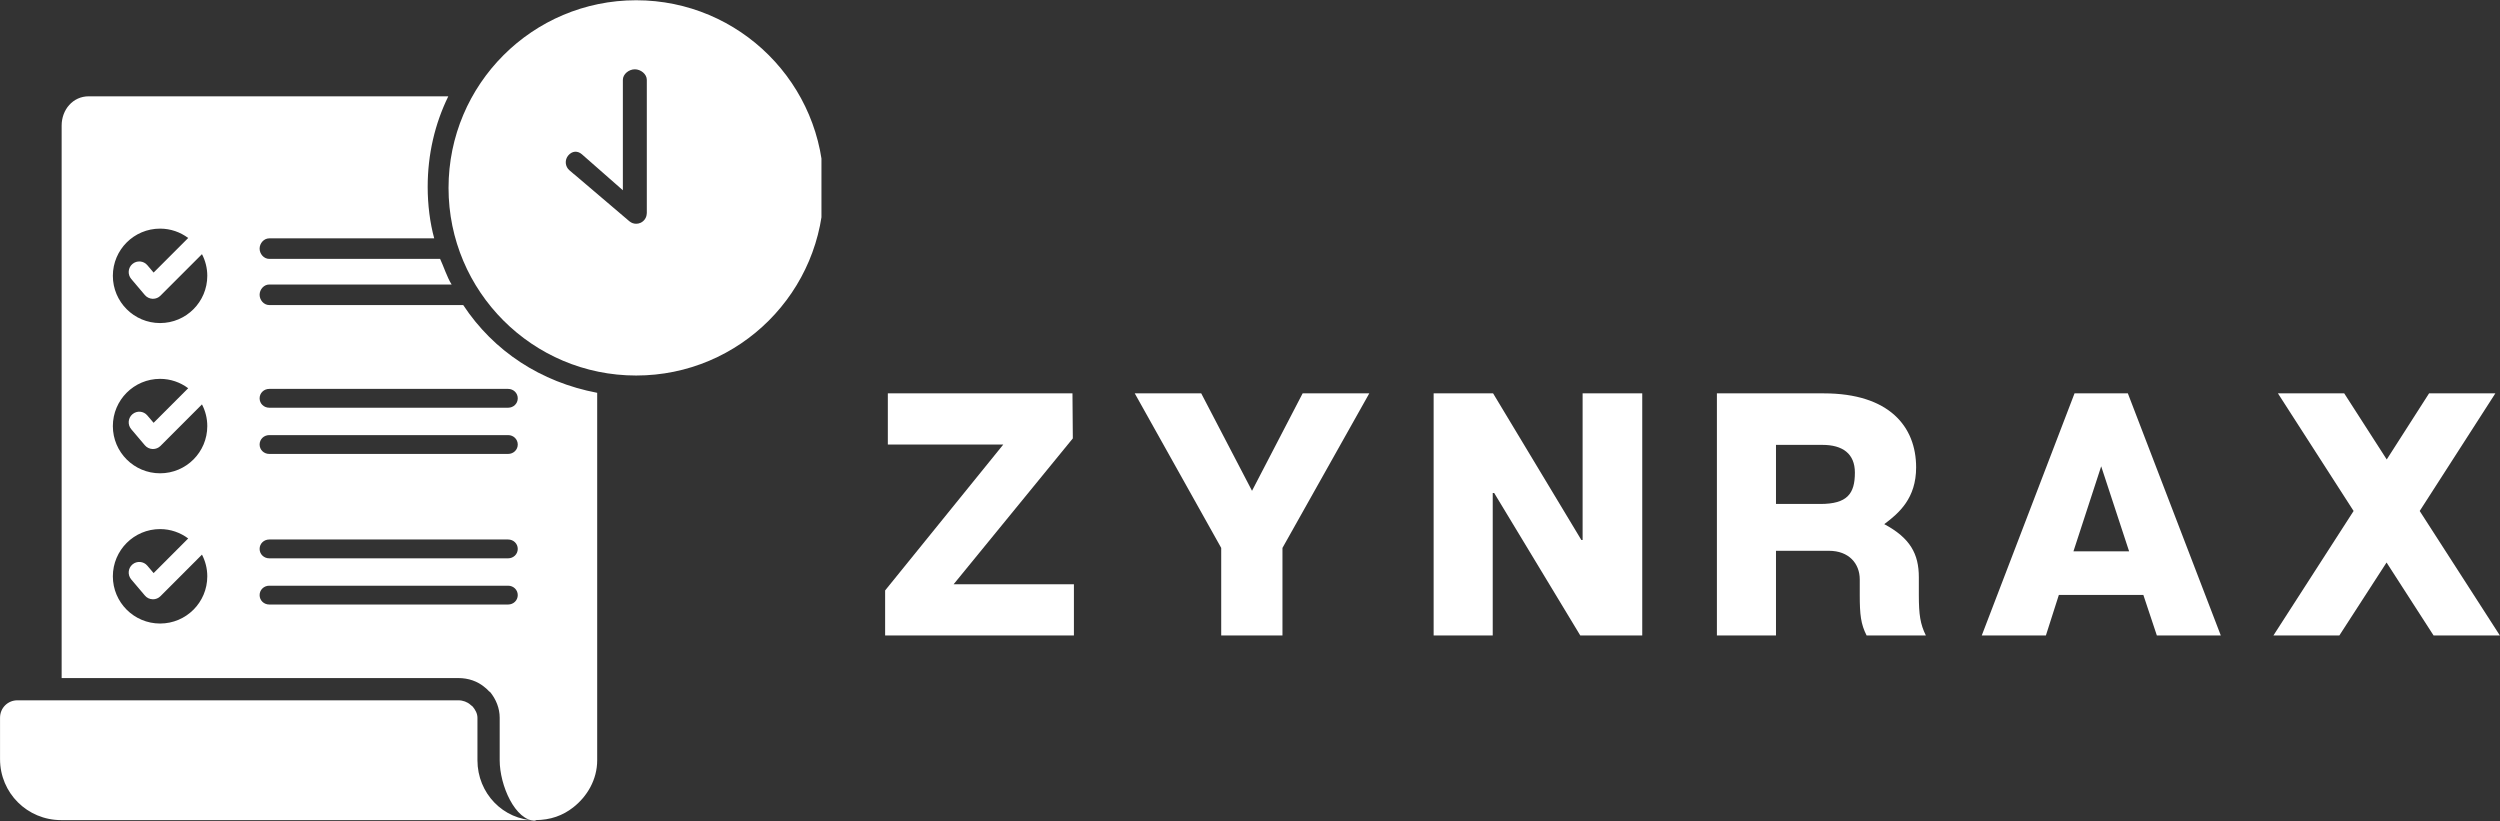
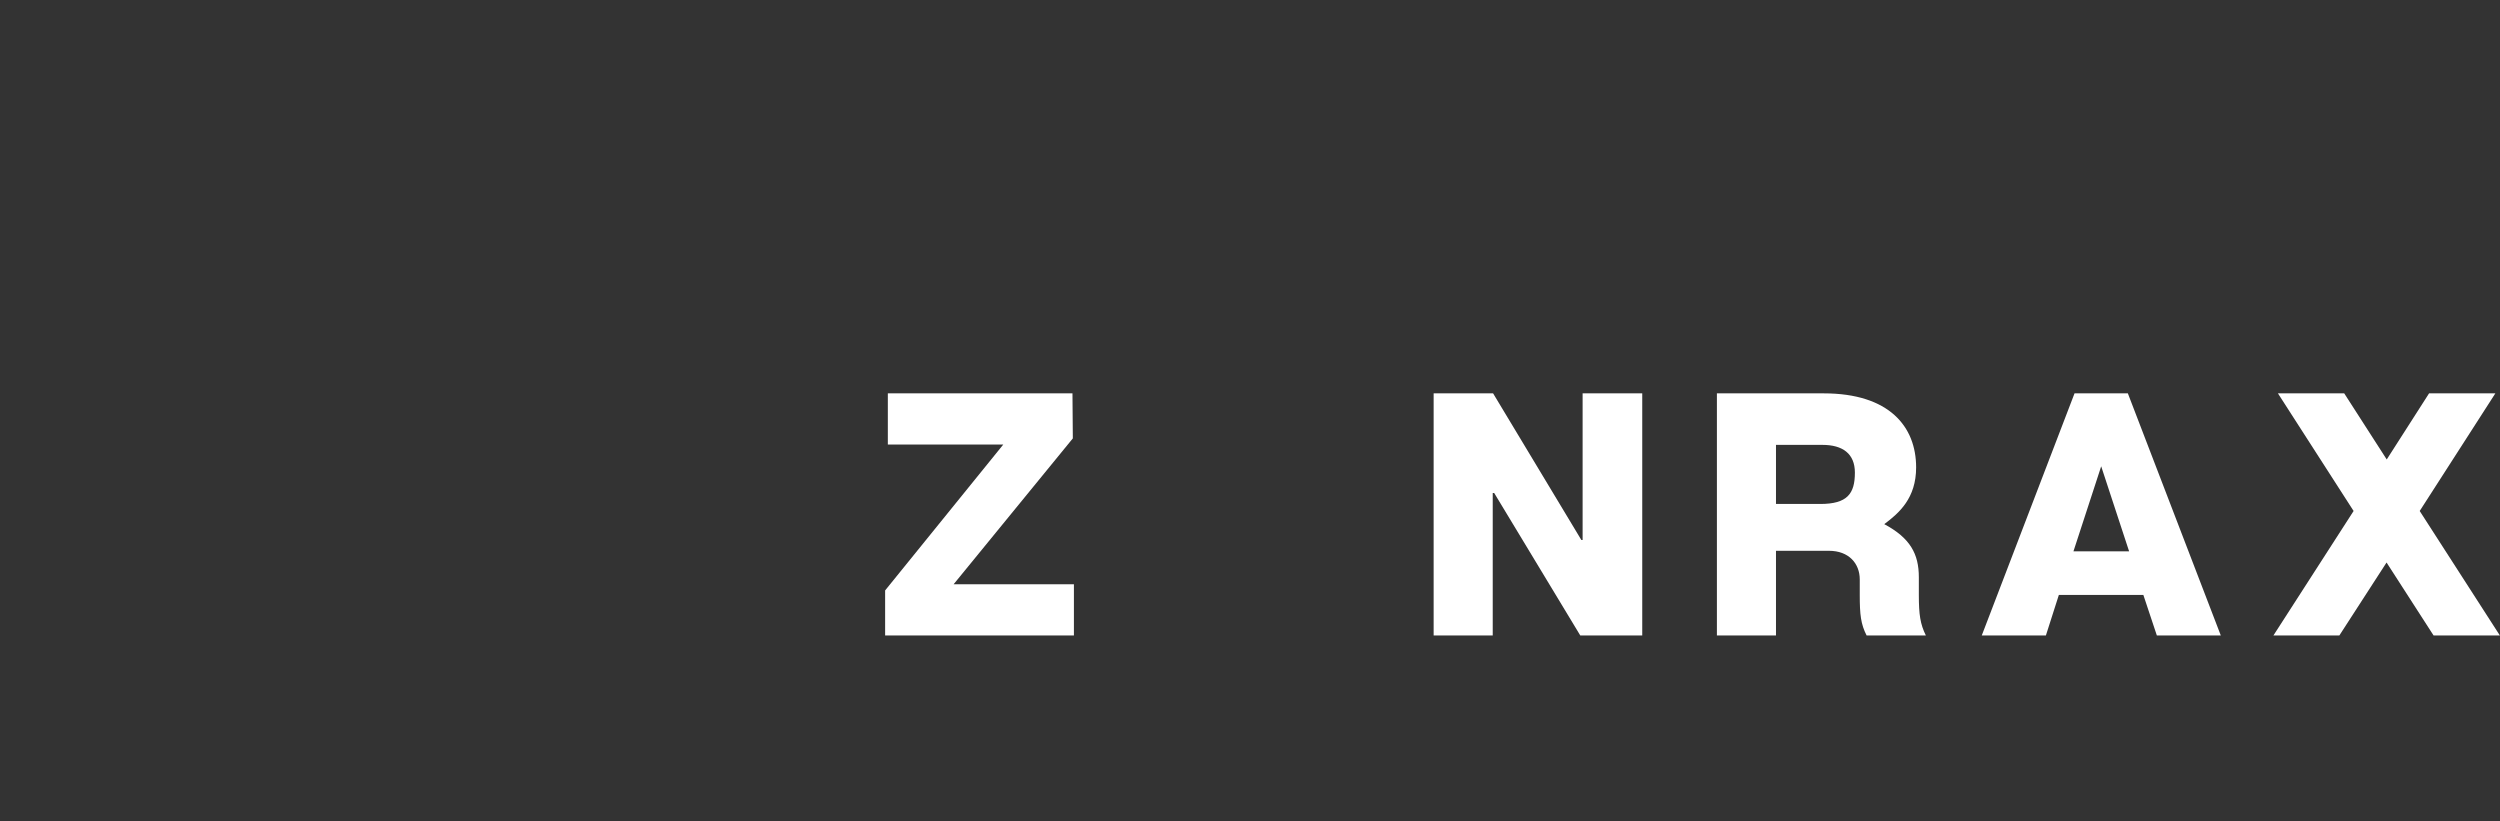
<svg xmlns="http://www.w3.org/2000/svg" zoomAndPan="magnify" preserveAspectRatio="xMidYMid meet" version="1.0" viewBox="76.77 151.88 216.85 71.22">
  <rect x="76.77" y="151.88" width="216.85" height="71.22" fill="#333333" stroke="none" />
  <defs>
    <g />
    <clipPath id="a4e93f2d65">
      <path d="M 76.773 160 L 129 160 L 129 223.113 L 76.773 223.113 Z M 76.773 160 " clip-rule="nonzero" />
    </clipPath>
    <clipPath id="ebd59b59e4">
      <path d="M 115 151.863 L 148.023 151.863 L 148.023 185 L 115 185 Z M 115 151.863 " clip-rule="nonzero" />
    </clipPath>
  </defs>
  <g clip-path="url(#a4e93f2d65)">
-     <path fill="#ffffff" d="M 116.949 178.34 L 100.121 178.34 C 99.66 178.34 99.289 177.91 99.289 177.449 C 99.289 176.988 99.66 176.559 100.121 176.559 L 115.945 176.559 C 115.562 175.969 115.23 174.93 114.945 174.336 L 100.121 174.336 C 99.66 174.336 99.289 173.906 99.289 173.445 C 99.289 172.984 99.66 172.555 100.121 172.555 L 114.434 172.555 C 114.066 171.219 113.867 169.645 113.867 168.094 C 113.867 165.266 114.492 162.609 115.656 160.234 L 84.465 160.234 C 83.09 160.234 82.117 161.395 82.117 162.773 L 82.117 210.695 L 116.531 210.695 C 117.383 210.695 118.199 210.961 118.84 211.516 C 118.918 211.582 119.039 211.672 119.207 211.863 L 119.273 211.895 C 119.793 212.523 120.113 213.312 120.113 214.137 L 120.113 217.828 C 120.113 219.992 121.449 223.082 123.227 223.082 L 123.227 223.039 C 120.41 223 118.184 220.684 118.184 217.828 L 118.184 214.137 C 118.184 213.766 117.988 213.43 117.77 213.168 C 117.77 213.168 117.625 213.047 117.578 213.012 C 117.312 212.77 116.922 212.625 116.531 212.625 L 78.277 212.625 C 77.438 212.625 76.773 213.293 76.773 214.137 L 76.773 217.727 C 76.773 220.664 79.137 223.016 82.074 223.016 L 123.188 223.016 C 124.523 223.016 125.598 222.613 126.484 221.918 C 127.703 220.969 128.57 219.5 128.57 217.828 L 128.57 185.953 C 123.672 185.02 119.594 182.348 116.949 178.34 Z M 90.656 171.711 C 91.57 171.711 92.414 172.016 93.094 172.523 L 90.094 175.523 L 89.551 174.883 C 89.227 174.496 88.645 174.449 88.258 174.777 C 87.871 175.102 87.824 175.684 88.148 176.07 L 89.336 177.473 C 89.5 177.668 89.742 177.785 90 177.797 C 90.012 177.797 90.023 177.797 90.039 177.797 C 90.281 177.797 90.516 177.703 90.688 177.527 L 94.289 173.926 C 94.582 174.488 94.75 175.129 94.75 175.805 C 94.75 178.066 92.918 179.902 90.656 179.902 C 88.395 179.902 86.559 178.066 86.559 175.805 C 86.559 173.543 88.395 171.711 90.656 171.711 Z M 90.656 184.742 C 91.57 184.742 92.414 185.047 93.094 185.555 L 90.094 188.555 L 89.551 187.918 C 89.227 187.527 88.645 187.48 88.258 187.809 C 87.871 188.137 87.824 188.715 88.148 189.102 L 89.336 190.504 C 89.5 190.699 89.742 190.816 90 190.828 C 90.012 190.828 90.023 190.828 90.039 190.828 C 90.281 190.828 90.516 190.734 90.688 190.562 L 94.289 186.957 C 94.582 187.52 94.75 188.16 94.75 188.84 C 94.75 191.102 92.918 192.934 90.656 192.934 C 88.395 192.934 86.559 191.102 86.559 188.84 C 86.559 186.578 88.395 184.742 90.656 184.742 Z M 90.656 205.965 C 88.395 205.965 86.559 204.133 86.559 201.871 C 86.559 199.609 88.395 197.773 90.656 197.773 C 91.57 197.773 92.414 198.078 93.094 198.586 L 90.094 201.59 L 89.551 200.949 C 89.227 200.562 88.645 200.512 88.258 200.84 C 87.871 201.168 87.824 201.746 88.148 202.133 L 89.336 203.535 C 89.5 203.734 89.742 203.852 90 203.859 C 90.012 203.863 90.023 203.863 90.039 203.863 C 90.281 203.863 90.516 203.766 90.688 203.594 L 94.289 199.988 C 94.582 200.555 94.75 201.191 94.75 201.871 C 94.75 204.133 92.918 205.965 90.656 205.965 Z M 120.844 204.316 L 100.125 204.316 C 99.664 204.316 99.289 203.961 99.289 203.5 C 99.289 203.039 99.664 202.684 100.125 202.684 L 120.844 202.684 C 121.305 202.684 121.68 203.039 121.68 203.5 C 121.68 203.961 121.305 204.316 120.844 204.316 Z M 120.844 200.309 L 100.125 200.309 C 99.664 200.309 99.289 199.953 99.289 199.492 C 99.289 199.031 99.664 198.676 100.125 198.676 L 120.844 198.676 C 121.305 198.676 121.68 199.031 121.68 199.492 C 121.68 199.953 121.305 200.309 120.844 200.309 Z M 120.844 191.254 L 100.125 191.254 C 99.664 191.254 99.289 190.898 99.289 190.438 C 99.289 189.977 99.664 189.621 100.125 189.621 L 120.844 189.621 C 121.305 189.621 121.68 189.977 121.68 190.438 C 121.68 190.898 121.305 191.254 120.844 191.254 Z M 121.68 186.43 C 121.68 186.891 121.305 187.246 120.844 187.246 L 100.125 187.246 C 99.664 187.246 99.289 186.891 99.289 186.43 C 99.289 185.969 99.664 185.613 100.125 185.613 L 120.844 185.613 C 121.305 185.613 121.68 185.969 121.68 186.43 Z M 121.68 186.43 " fill-opacity="1" fill-rule="nonzero" />
-   </g>
+     </g>
  <g clip-path="url(#ebd59b59e4)">
-     <path fill="#ffffff" d="M 131.949 151.902 C 122.965 151.902 115.676 159.188 115.676 168.18 C 115.676 177.164 122.965 184.453 131.949 184.453 C 140.941 184.453 148.223 177.164 148.223 168.18 C 148.223 159.188 140.941 151.902 131.949 151.902 Z M 132.875 170.367 C 132.875 170.383 132.871 170.398 132.867 170.414 C 132.855 170.754 132.648 171.059 132.34 171.203 C 132.215 171.262 132.082 171.289 131.953 171.289 C 131.75 171.289 131.551 171.223 131.387 171.09 C 131.375 171.082 131.367 171.074 131.355 171.066 L 126.559 166.984 L 126.551 166.984 L 126.168 166.656 C 125.781 166.328 125.734 165.746 126.062 165.363 C 126.391 164.977 126.855 164.93 127.238 165.258 L 130.797 168.383 L 130.797 158.809 C 130.797 158.301 131.328 157.891 131.836 157.891 C 132.344 157.891 132.875 158.301 132.875 158.809 Z M 132.875 170.367 " fill-opacity="1" fill-rule="nonzero" />
-   </g>
+     </g>
  <g fill="#ffffff" fill-opacity="1">
    <g transform="translate(152.343, 207)">
      <g>
        <path d="M 17.578 -4.438 L 7.141 -4.438 L 17.484 -17.094 L 17.453 -21 L 1.438 -21 L 1.438 -16.562 L 11.453 -16.562 L 1.203 -3.906 L 1.203 0 L 17.578 0 Z M 17.578 -4.438 " />
      </g>
    </g>
  </g>
  <g fill="#ffffff" fill-opacity="1">
    <g transform="translate(174.573, 207)">
      <g>
-         <path d="M 13.438 -7.594 L 20.969 -21 L 15.188 -21 L 10.797 -12.547 L 6.391 -21 L 0.625 -21 L 8.125 -7.594 L 8.125 0 L 13.438 0 Z M 13.438 -7.594 " />
-       </g>
+         </g>
    </g>
  </g>
  <g fill="#ffffff" fill-opacity="1">
    <g transform="translate(199.593, 207)">
      <g>
        <path d="M 19.625 -21 L 14.453 -21 L 14.453 -8.281 L 14.344 -8.281 L 6.688 -21 L 1.531 -21 L 1.531 0 L 6.656 0 L 6.656 -12.359 L 6.781 -12.359 L 14.25 0 L 19.625 0 Z M 19.625 -21 " />
      </g>
    </g>
  </g>
  <g fill="#ffffff" fill-opacity="1">
    <g transform="translate(224.163, 207)">
      <g>
        <path d="M 19.047 -3.516 L 19.047 -5.047 C 19.047 -7.078 18.297 -8.453 16.047 -9.656 C 17.344 -10.625 18.812 -11.906 18.812 -14.578 C 18.812 -18.125 16.469 -21 10.797 -21 L 1.531 -21 L 1.531 0 L 6.656 0 L 6.656 -7.344 L 11.25 -7.344 C 12.984 -7.344 13.922 -6.234 13.922 -4.859 L 13.922 -3.516 C 13.922 -1.797 14.016 -0.984 14.516 0 L 19.656 0 C 19.172 -0.984 19.047 -1.797 19.047 -3.516 Z M 10.5 -11.406 L 6.656 -11.406 L 6.656 -16.531 L 10.688 -16.531 C 12.422 -16.531 13.5 -15.781 13.5 -14.125 C 13.5 -12.297 12.844 -11.406 10.5 -11.406 Z M 10.5 -11.406 " />
      </g>
    </g>
  </g>
  <g fill="#ffffff" fill-opacity="1">
    <g transform="translate(248.043, 207)">
      <g>
        <path d="M 15.812 0 L 21.359 0 L 13.297 -21 L 8.672 -21 L 0.625 0 L 6.188 0 L 7.312 -3.516 L 14.641 -3.516 Z M 8.578 -7.297 L 10.984 -14.672 L 13.406 -7.297 Z M 8.578 -7.297 " />
      </g>
    </g>
  </g>
  <g fill="#ffffff" fill-opacity="1">
    <g transform="translate(273.483, 207)">
      <g>
        <path d="M 20.125 0 L 13.172 -10.797 L 19.734 -21 L 13.984 -21 L 10.312 -15.266 L 6.625 -21 L 0.875 -21 L 7.438 -10.797 L 0.484 0 L 6.203 0 L 10.297 -6.328 L 14.375 0 Z M 20.125 0 " />
      </g>
    </g>
  </g>
</svg>